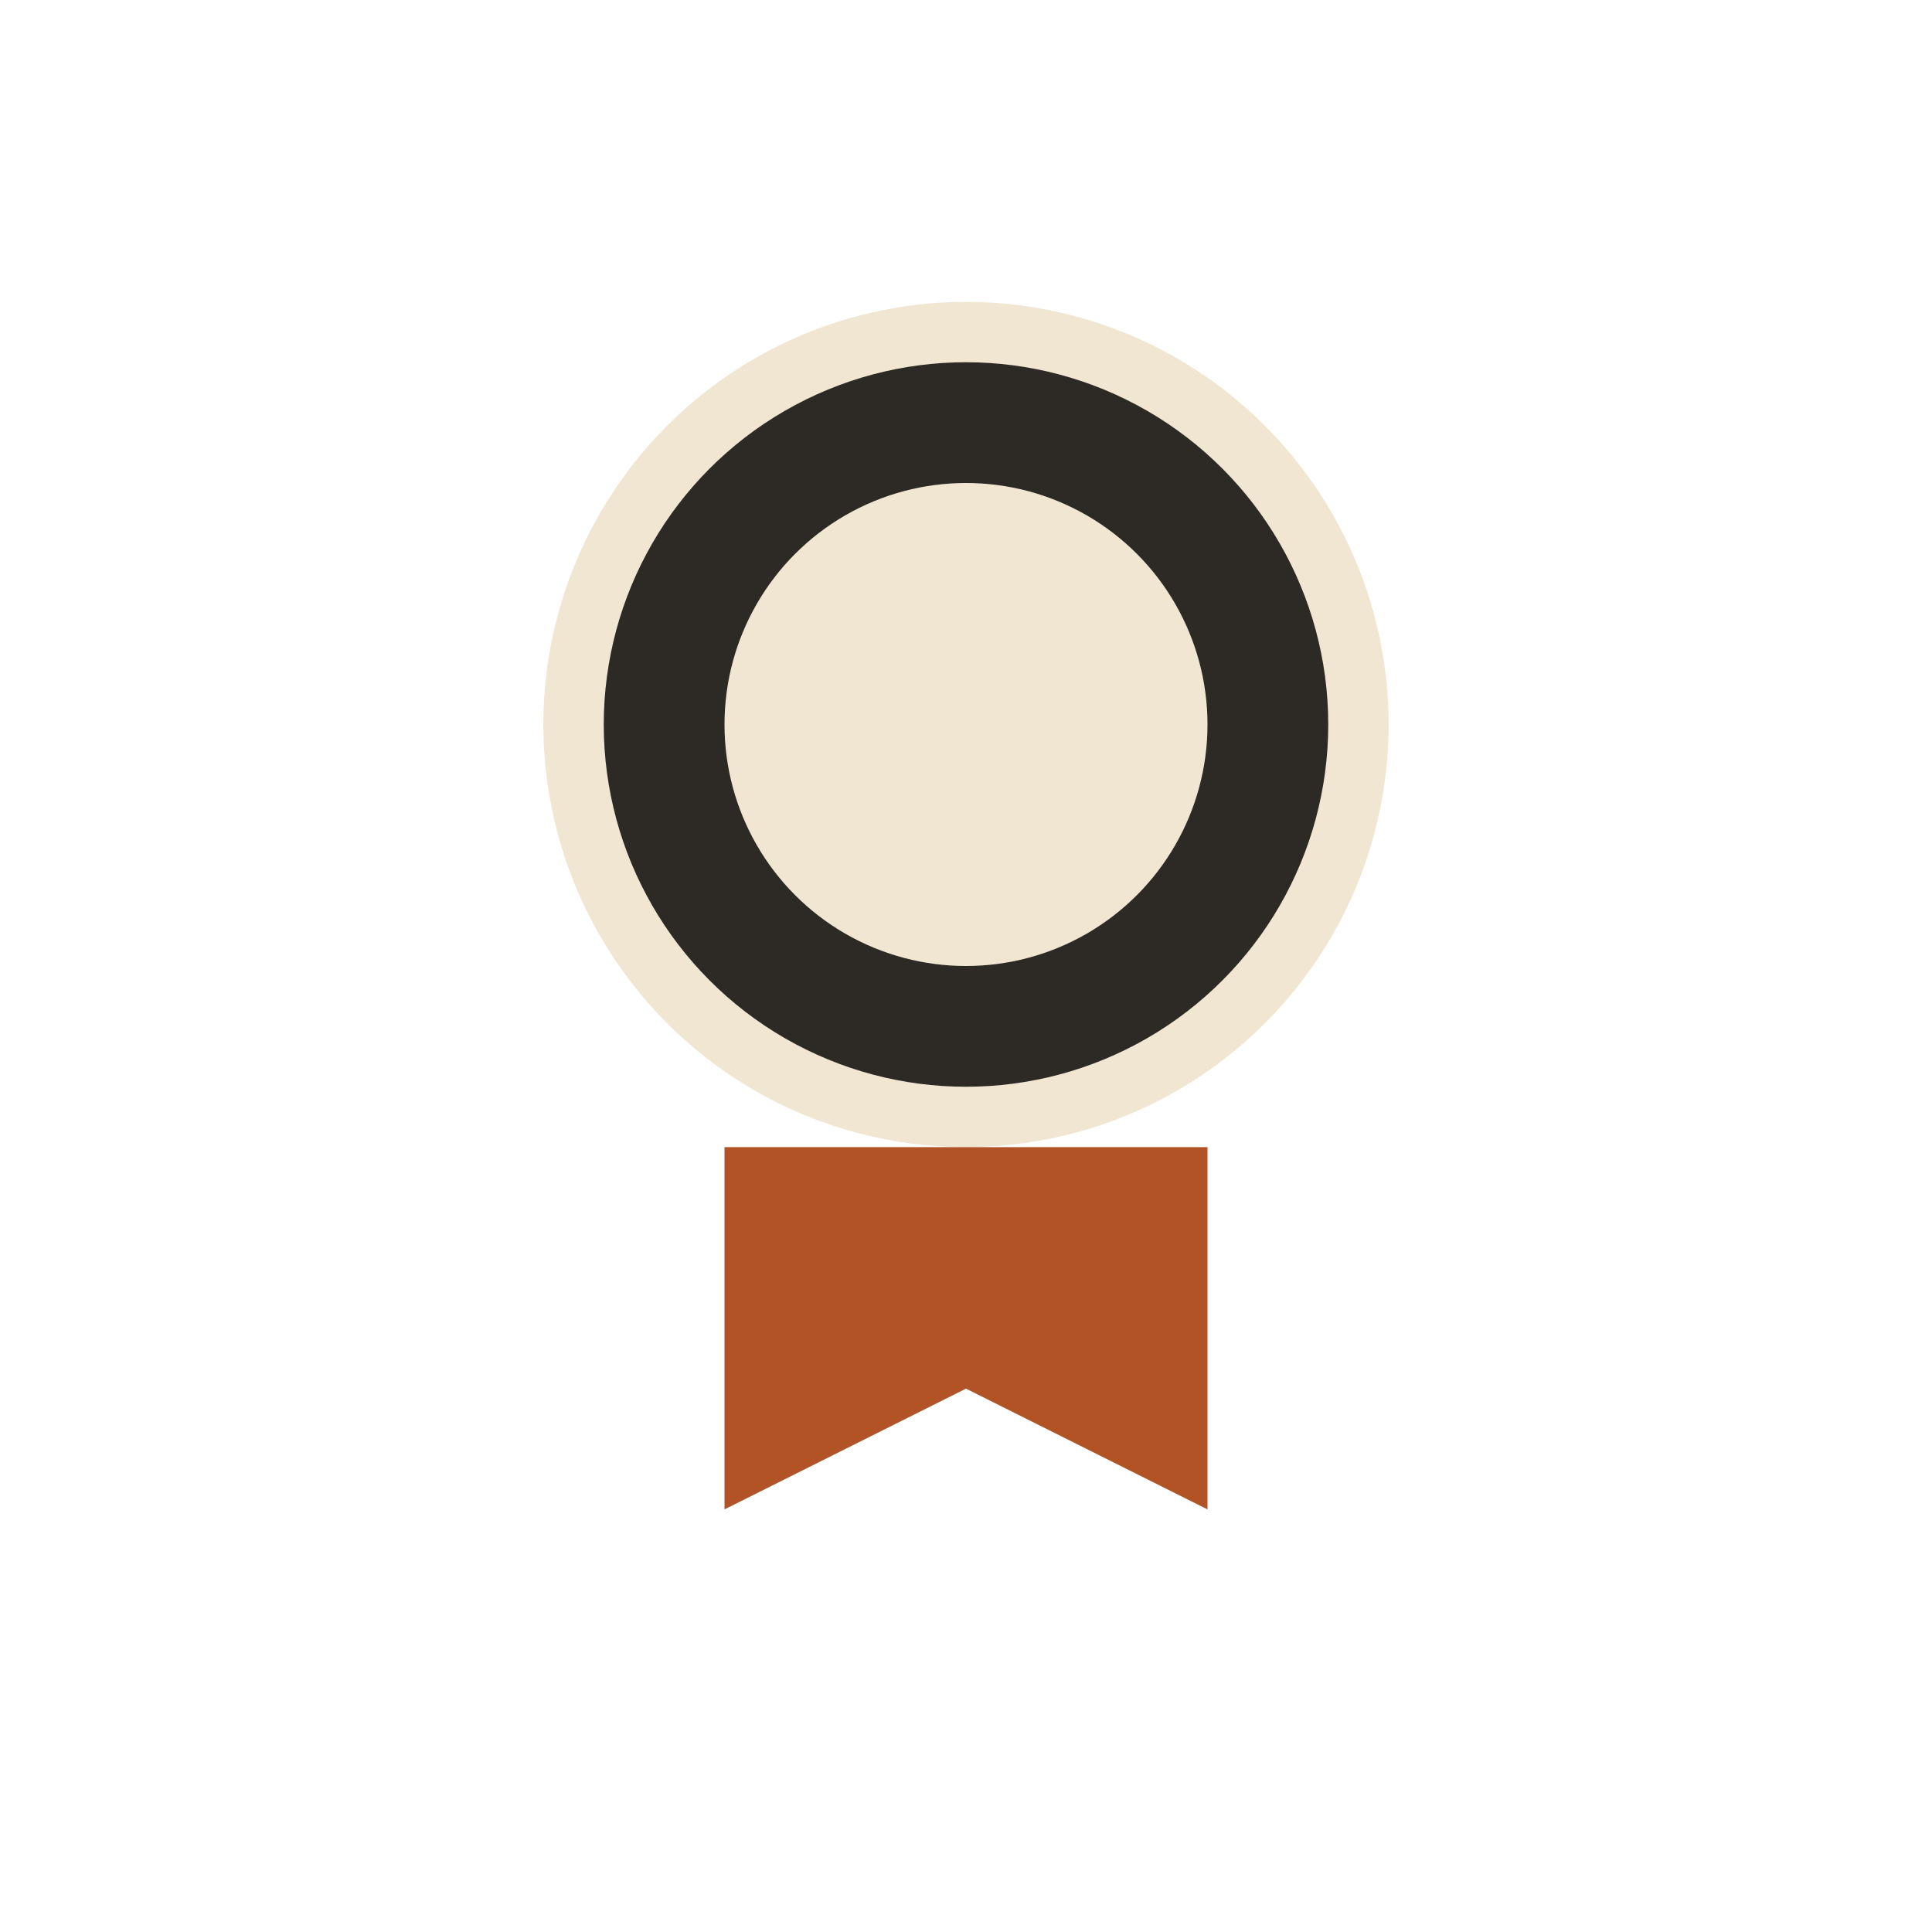
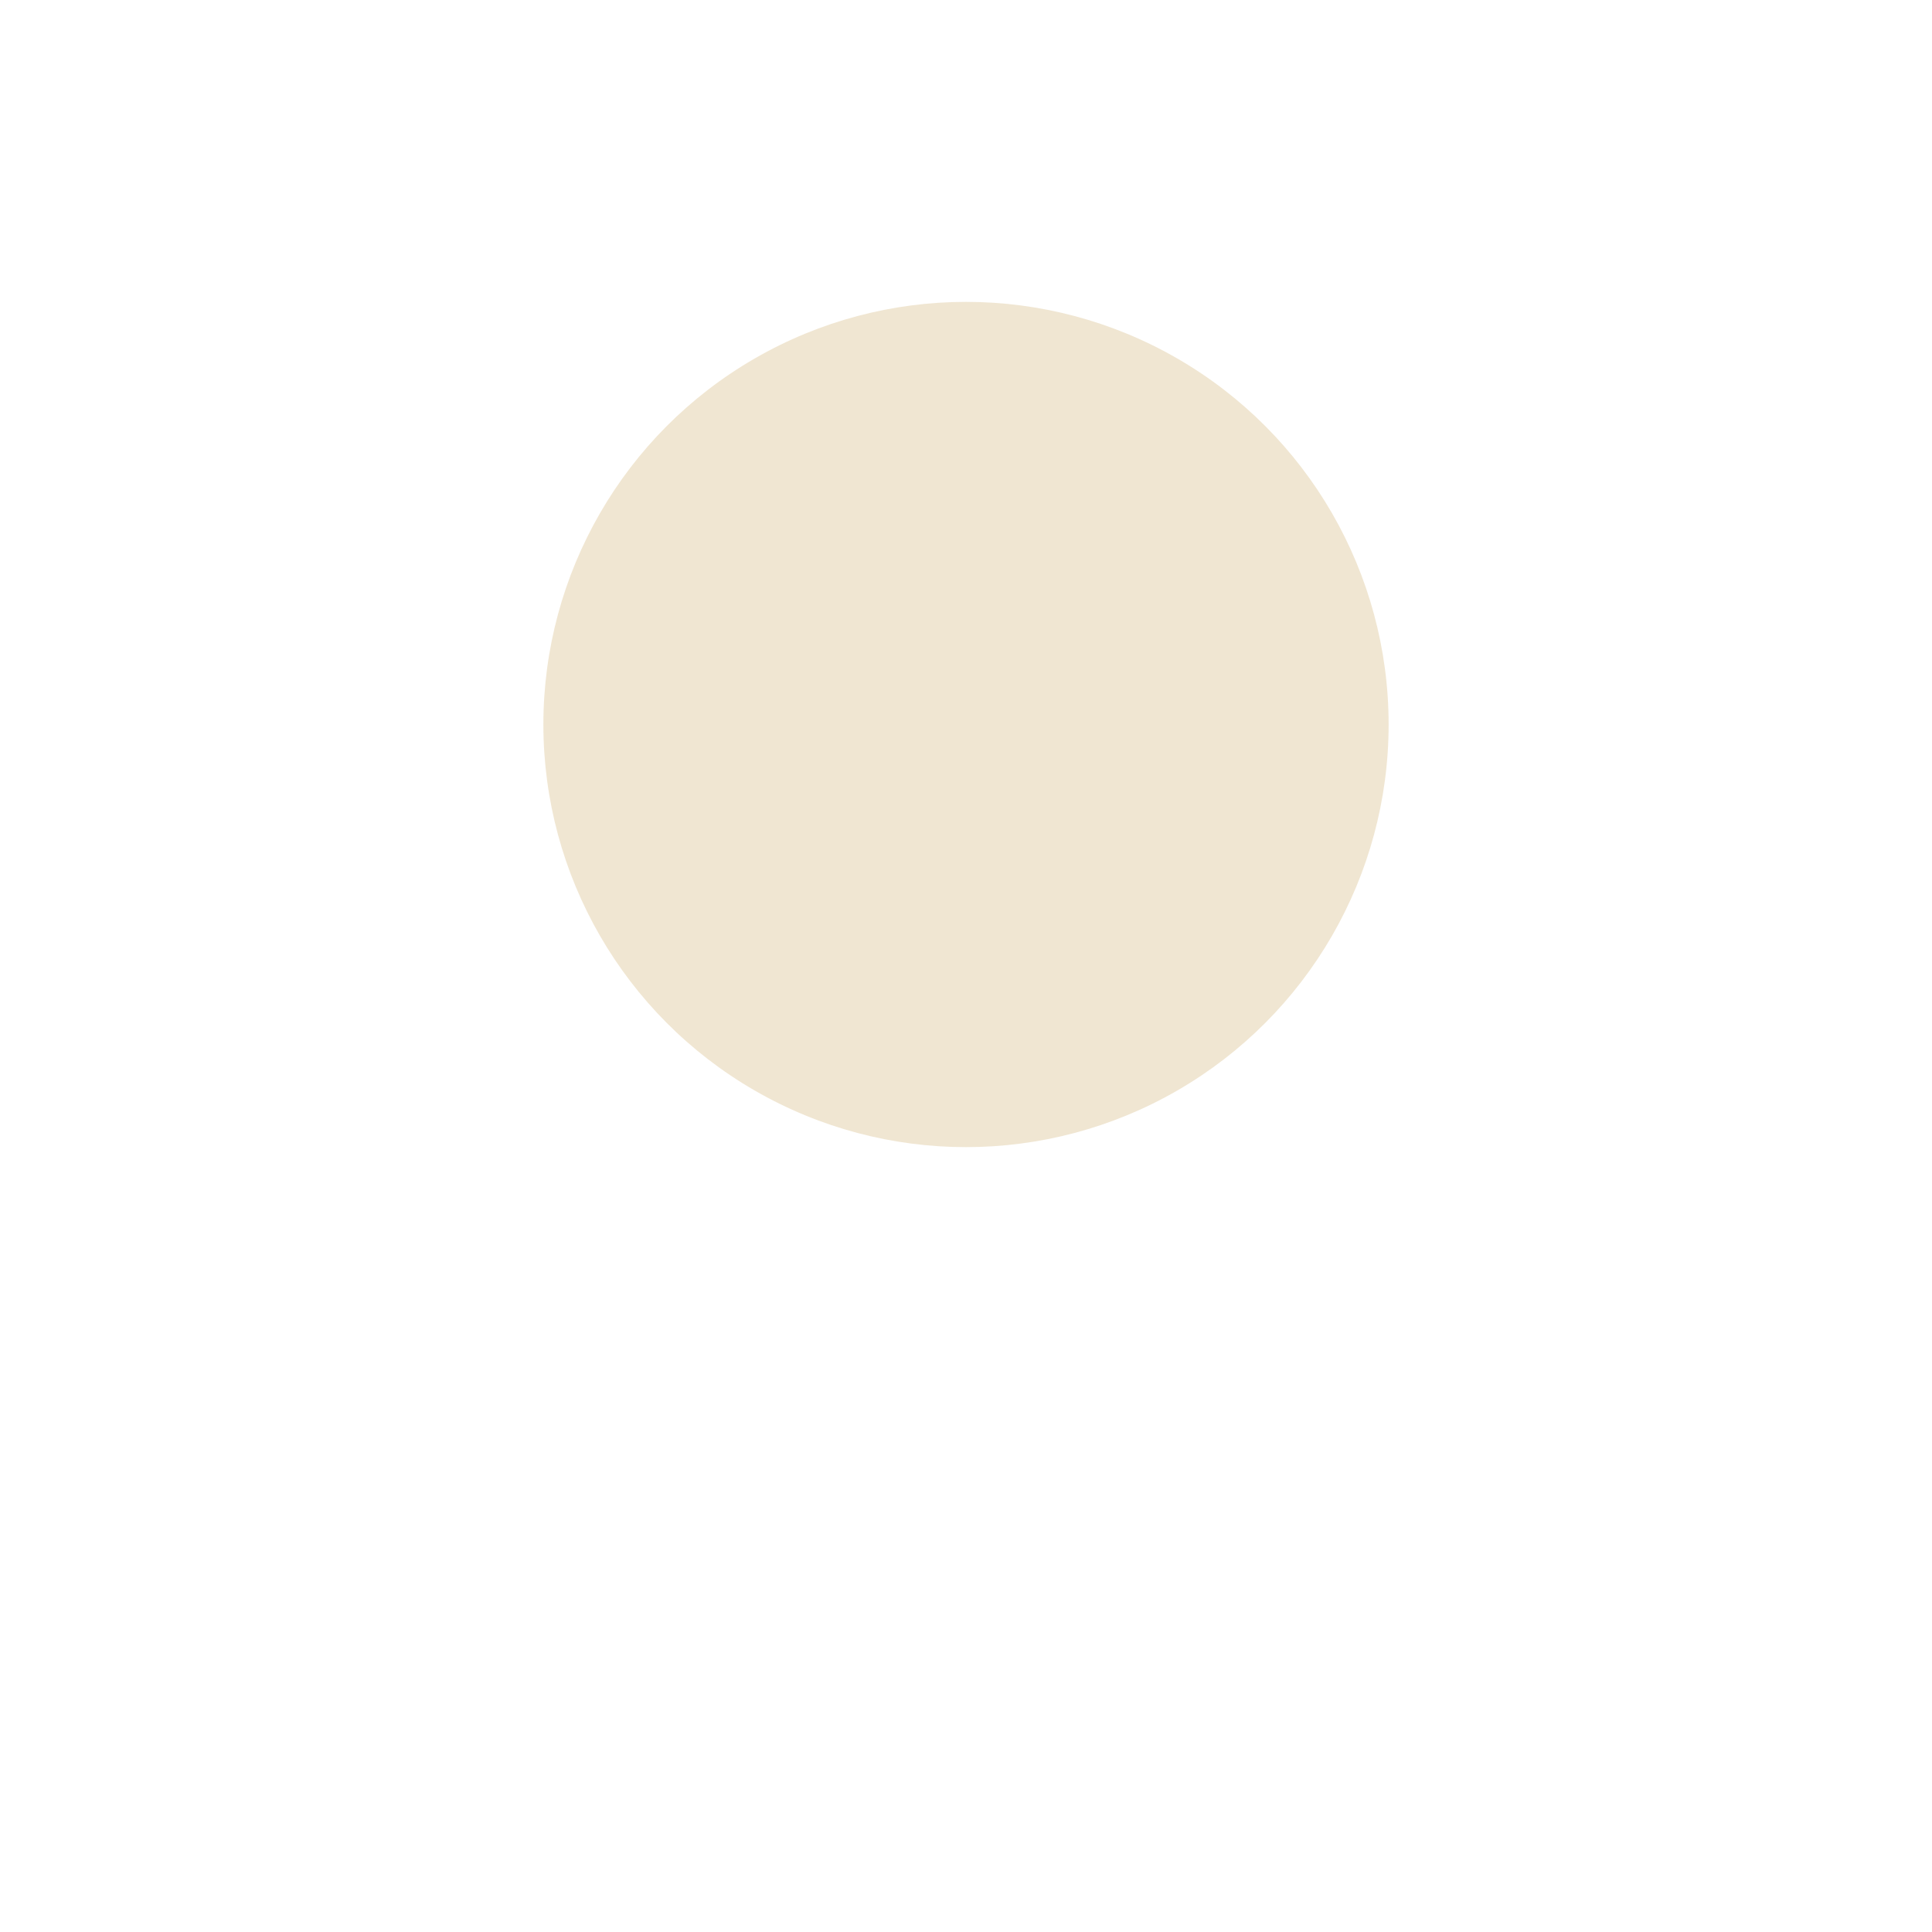
<svg xmlns="http://www.w3.org/2000/svg" width="32" height="32" viewBox="0 0 32 32">
  <circle cx="16" cy="12" r="7" fill="#F0E6D2" />
-   <path fill="#B25227" d="M12 19v6l4-2 4 2v-6z" />
-   <circle cx="16" cy="12" r="5" fill="none" stroke="#2D2A26" stroke-width="2" />
</svg>